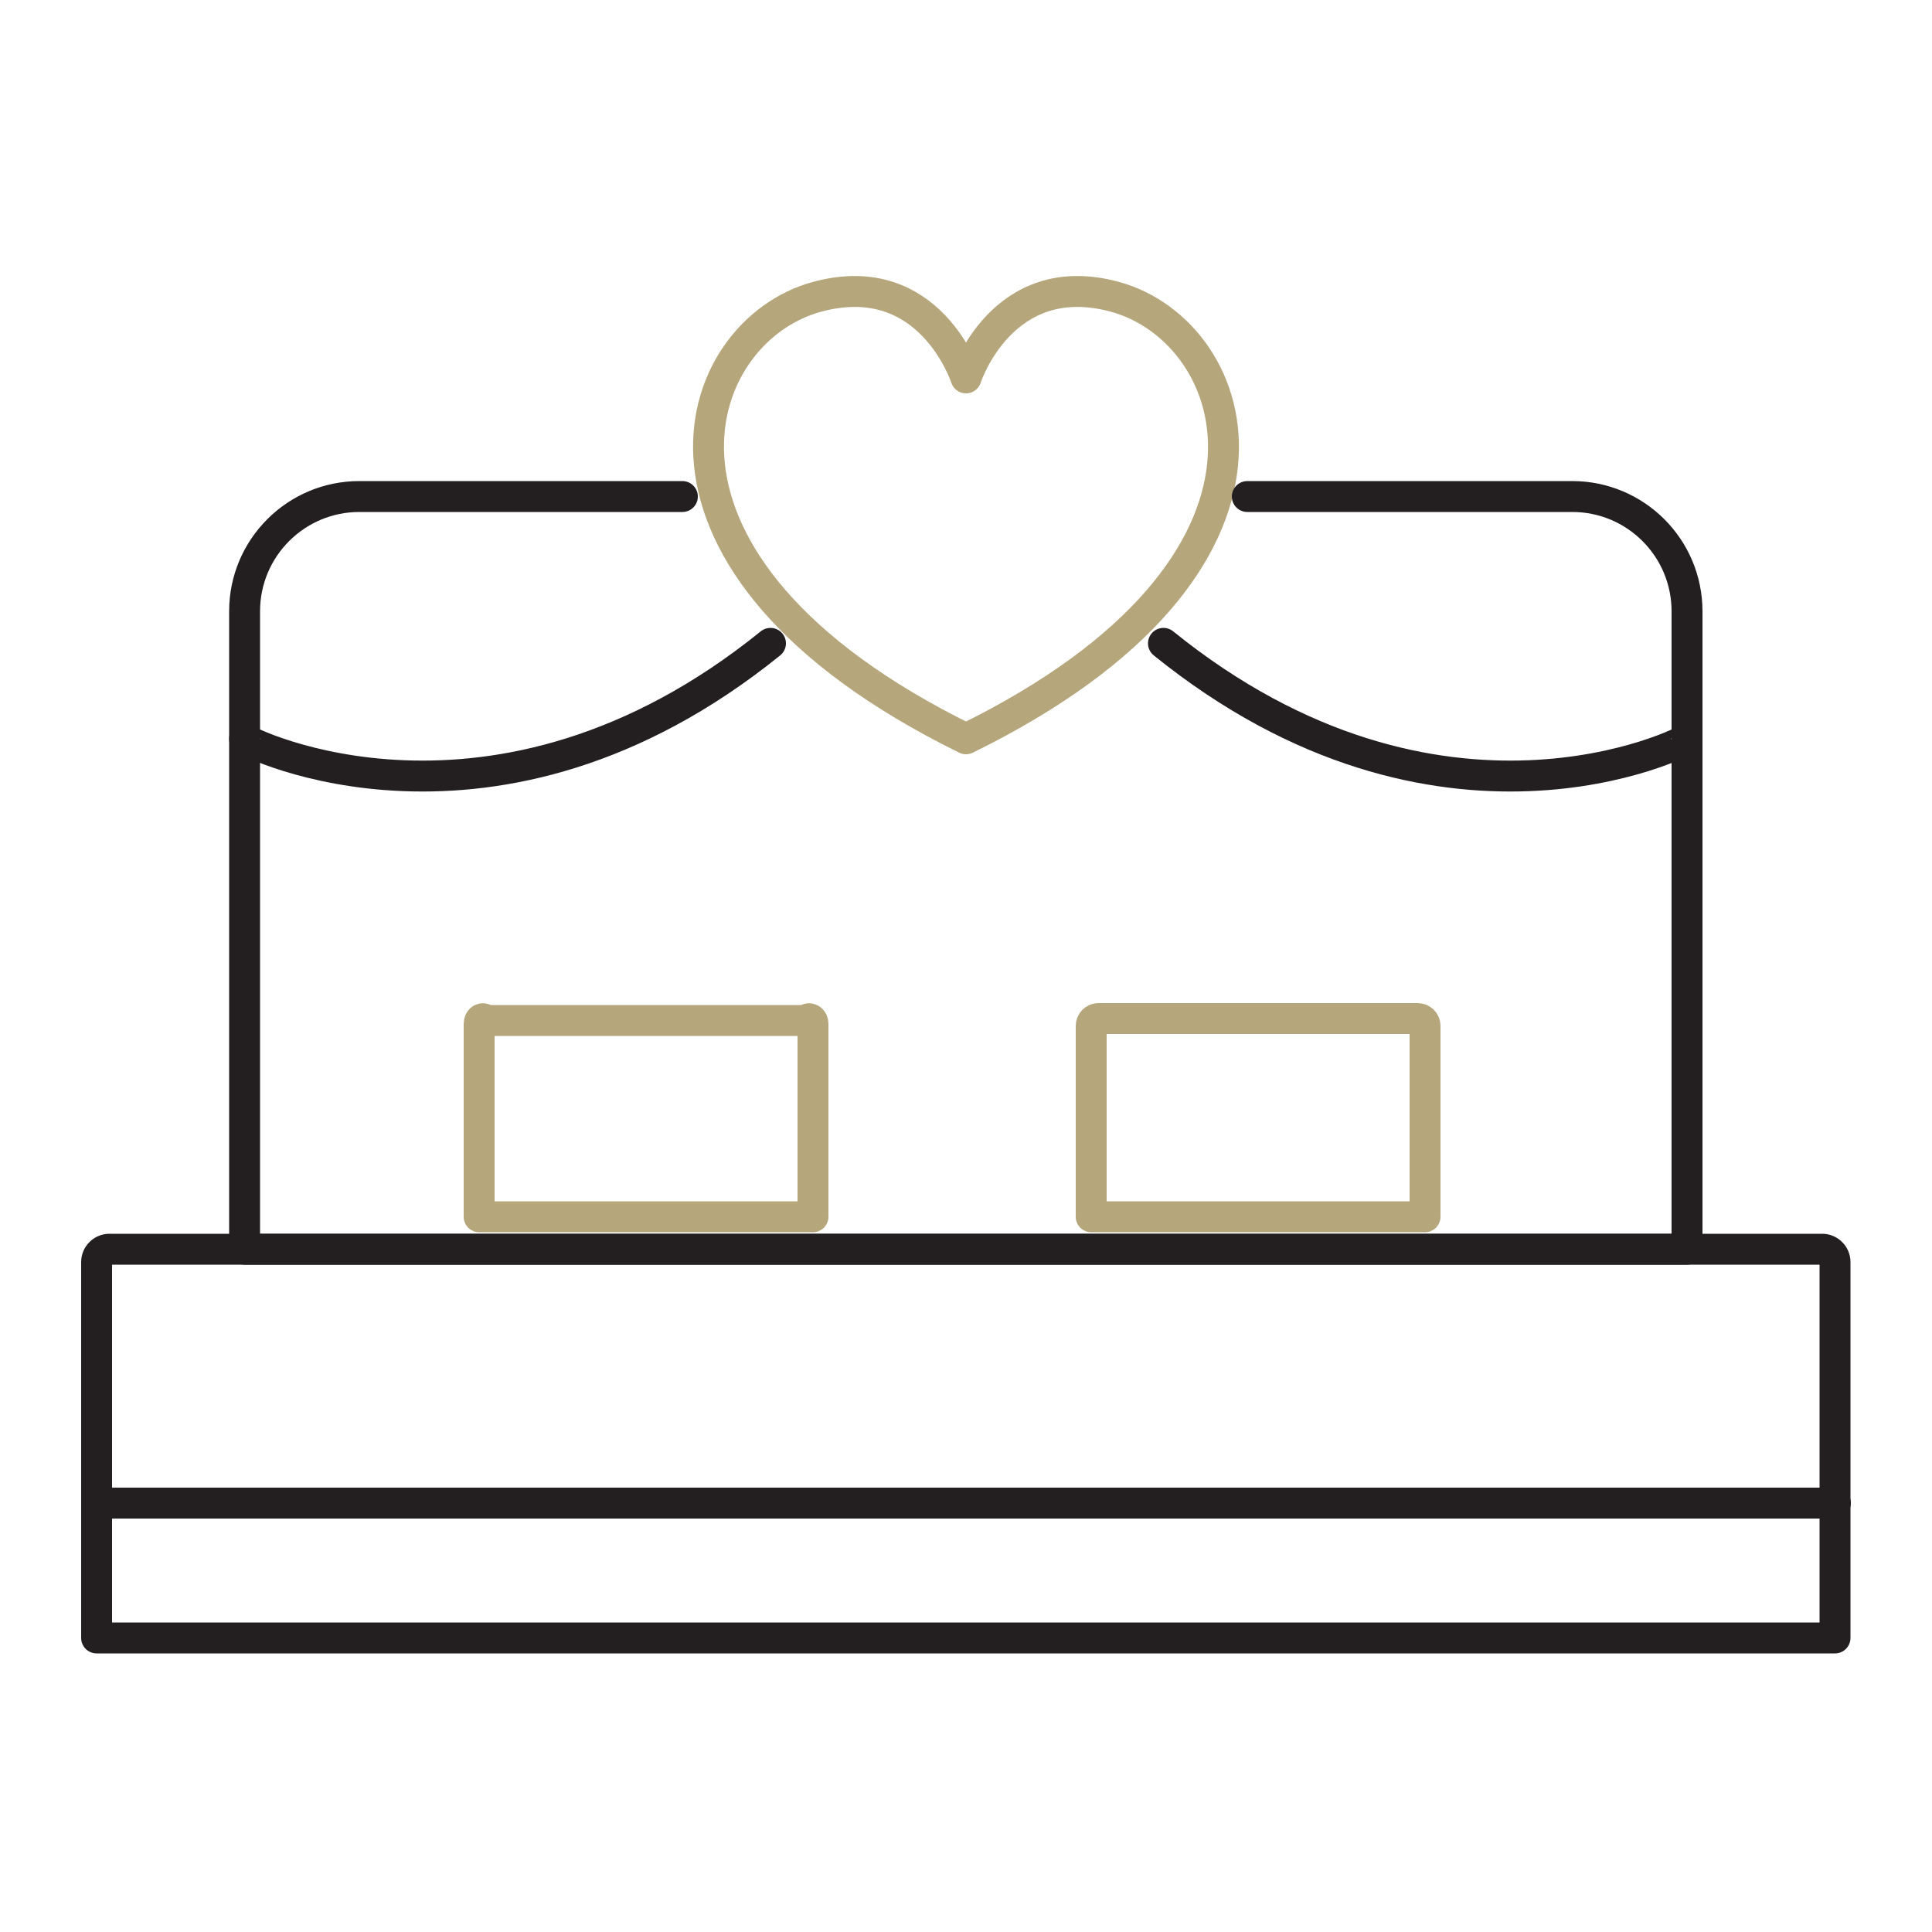
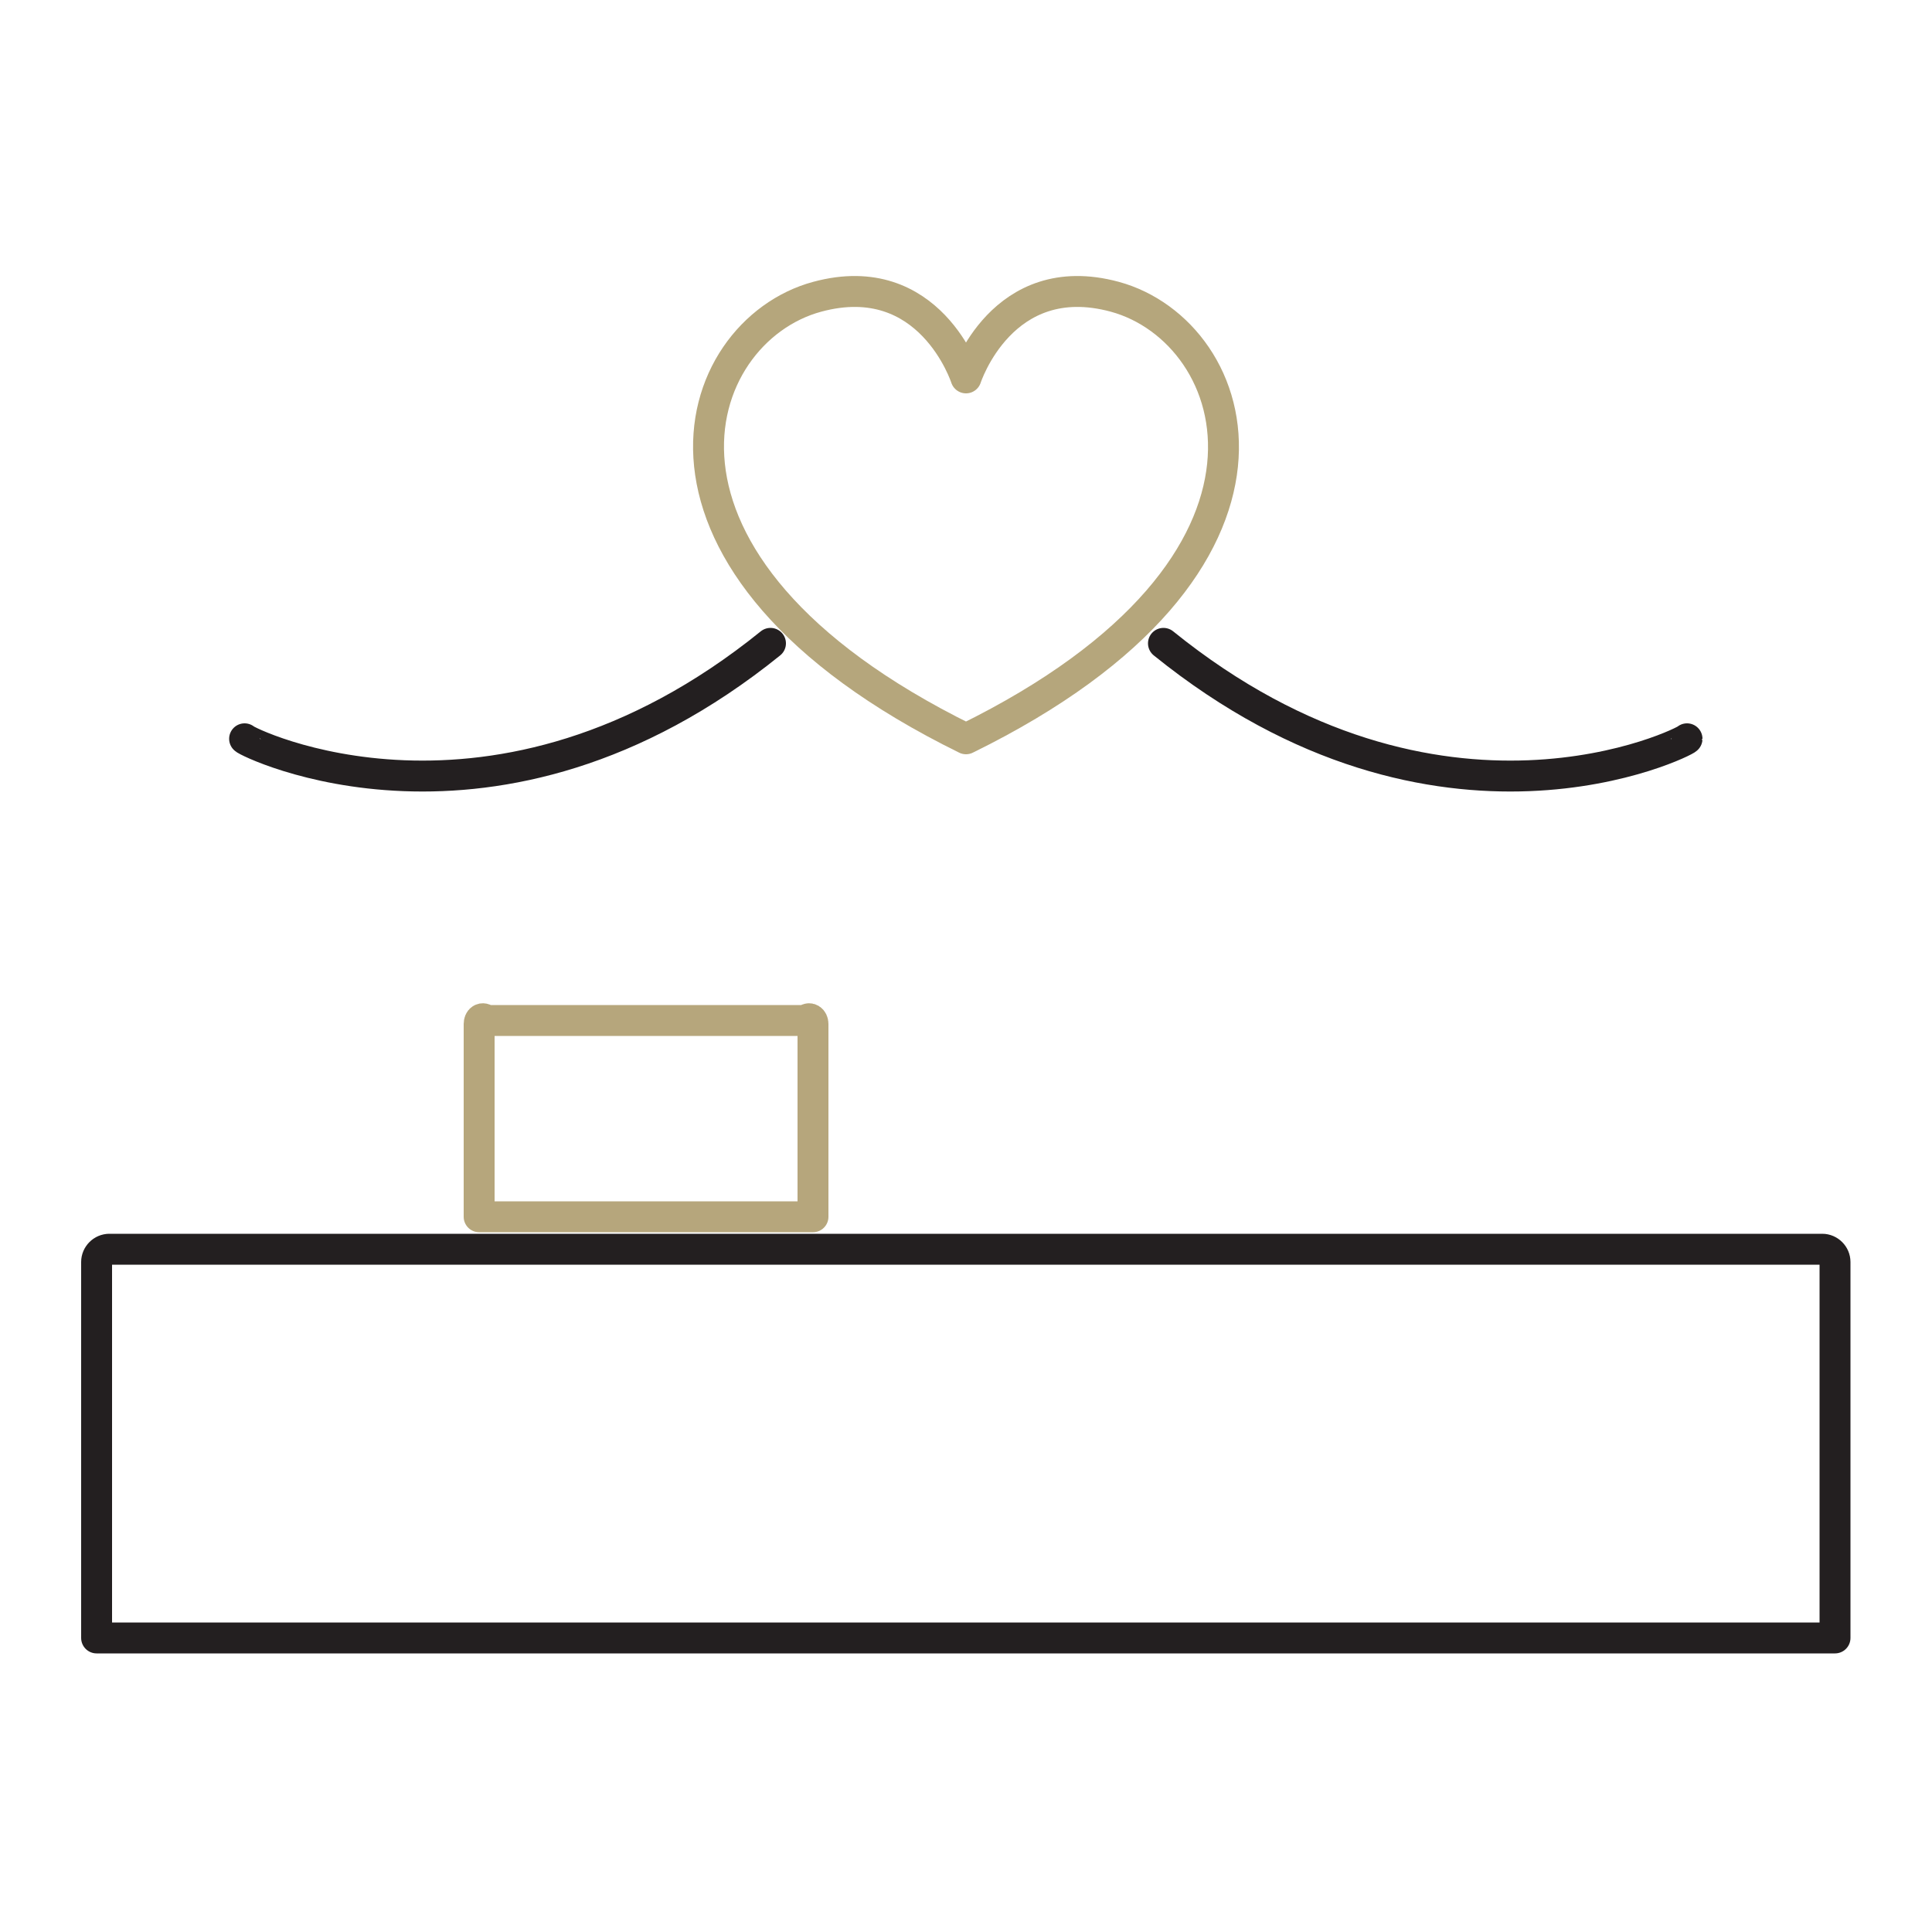
<svg xmlns="http://www.w3.org/2000/svg" id="Calque_1" viewBox="0 0 500 500">
  <defs>
    <style>      .st0 {        stroke: #231f20;      }      .st0, .st1, .st2 {        fill: none;        stroke-linecap: round;        stroke-linejoin: round;        stroke-width: 8px;      }      .st1 {        stroke: #b6a67c;      }      .st2 {        stroke: #b5a67c;      }    </style>
  </defs>
  <path class="st2" d="M250,191.2c92.3-45.3,71.9-105.3,38.5-114.4-29.2-7.9-38.5,21-38.5,21,0,0-9.3-28.9-38.5-21-33.4,9-53.8,69,38.5,114.4Z" />
-   <path class="st0" d="M322.8,128.5h84.1c16.4,0,29.7,13.3,29.7,29.7v165.1H63.3v-165.1c0-16.4,13.3-29.7,29.7-29.7h83.6" />
  <path class="st0" d="M28.2,323.3h443.4c1.8,0,3.3,1.5,3.3,3.3v97.3H25v-97.3c0-1.8,1.5-3.3,3.3-3.3Z" />
  <path class="st1" d="M210.4,314.9h-86.4v-49.9c0-1.1.8-1.9,1.9-.9h82.6c1-1,1.9-.2,1.9.9v49.9Z" />
-   <path class="st2" d="M284.3,263.6h82.6c1,0,1.9.8,1.9,1.9v49.4h-86.4v-49.4c0-1,.8-1.9,1.9-1.9Z" />
  <path class="st0" d="M63.3,191.2c0,.6,64.6,33.1,136.1-24.7" />
  <path class="st0" d="M436.6,191.2c0,.6-64,33.1-135.5-24.7" />
-   <line class="st0" x1="25" y1="389" x2="475" y2="389" />
</svg>